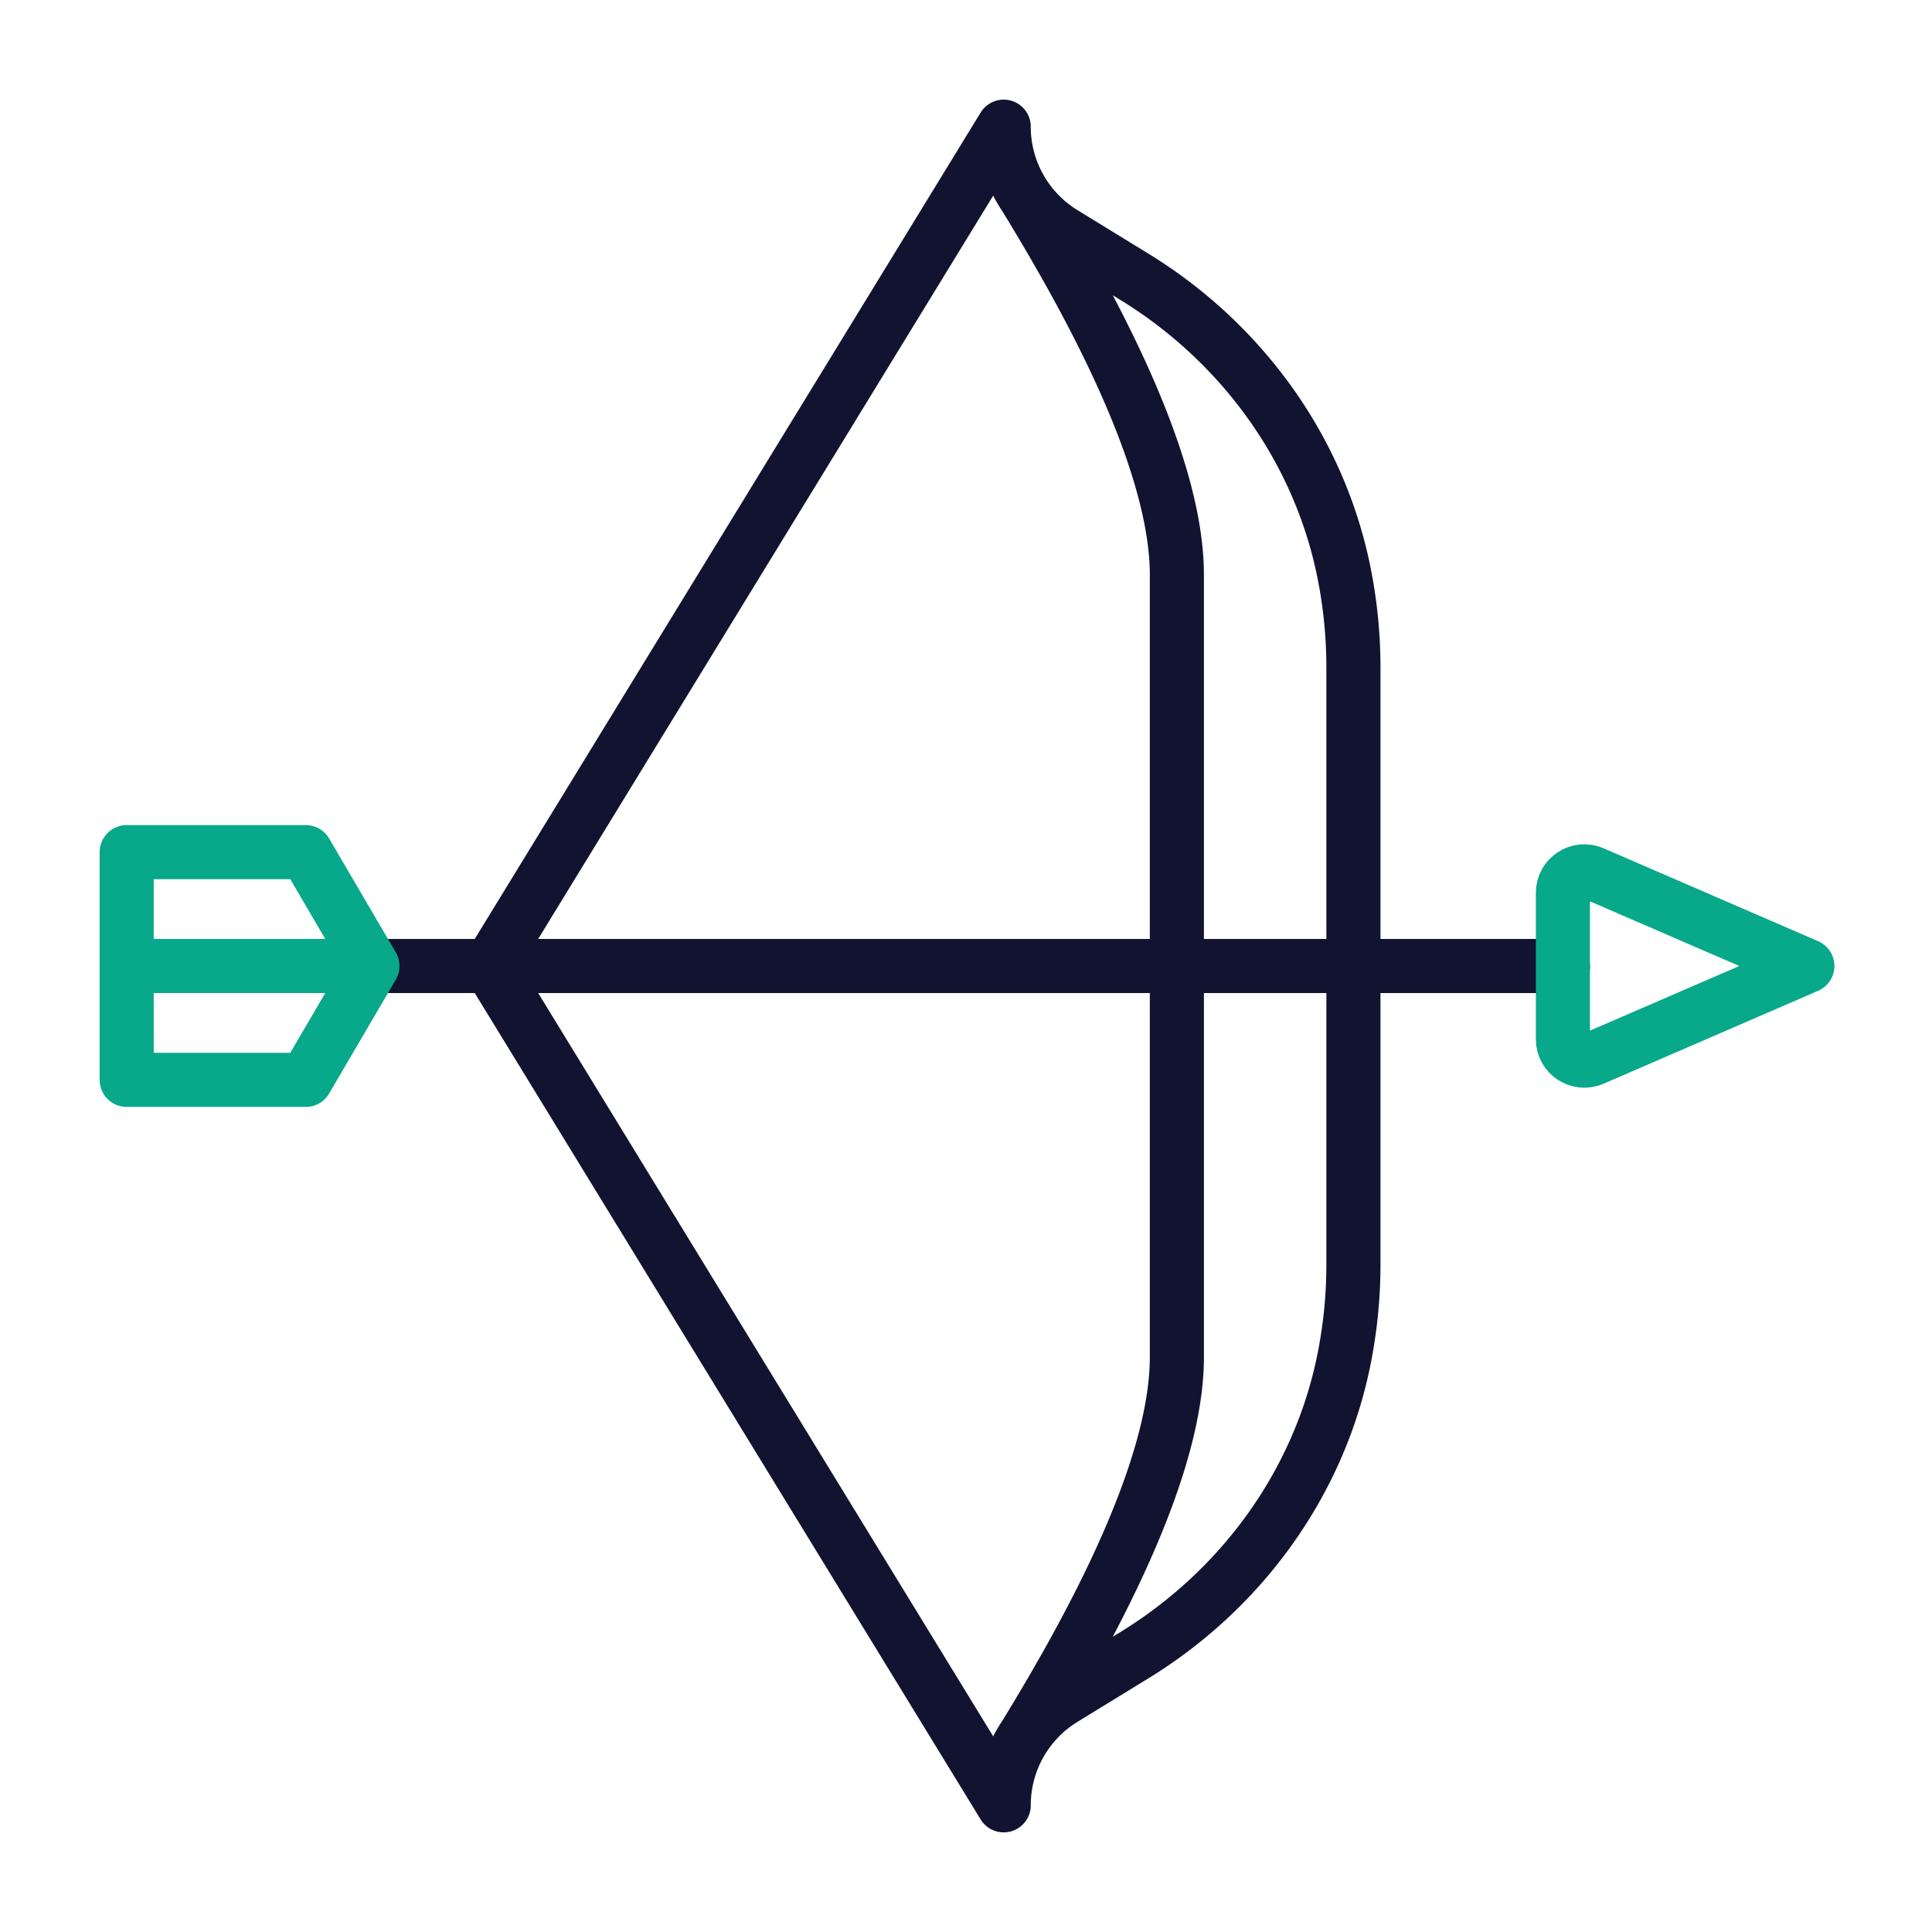
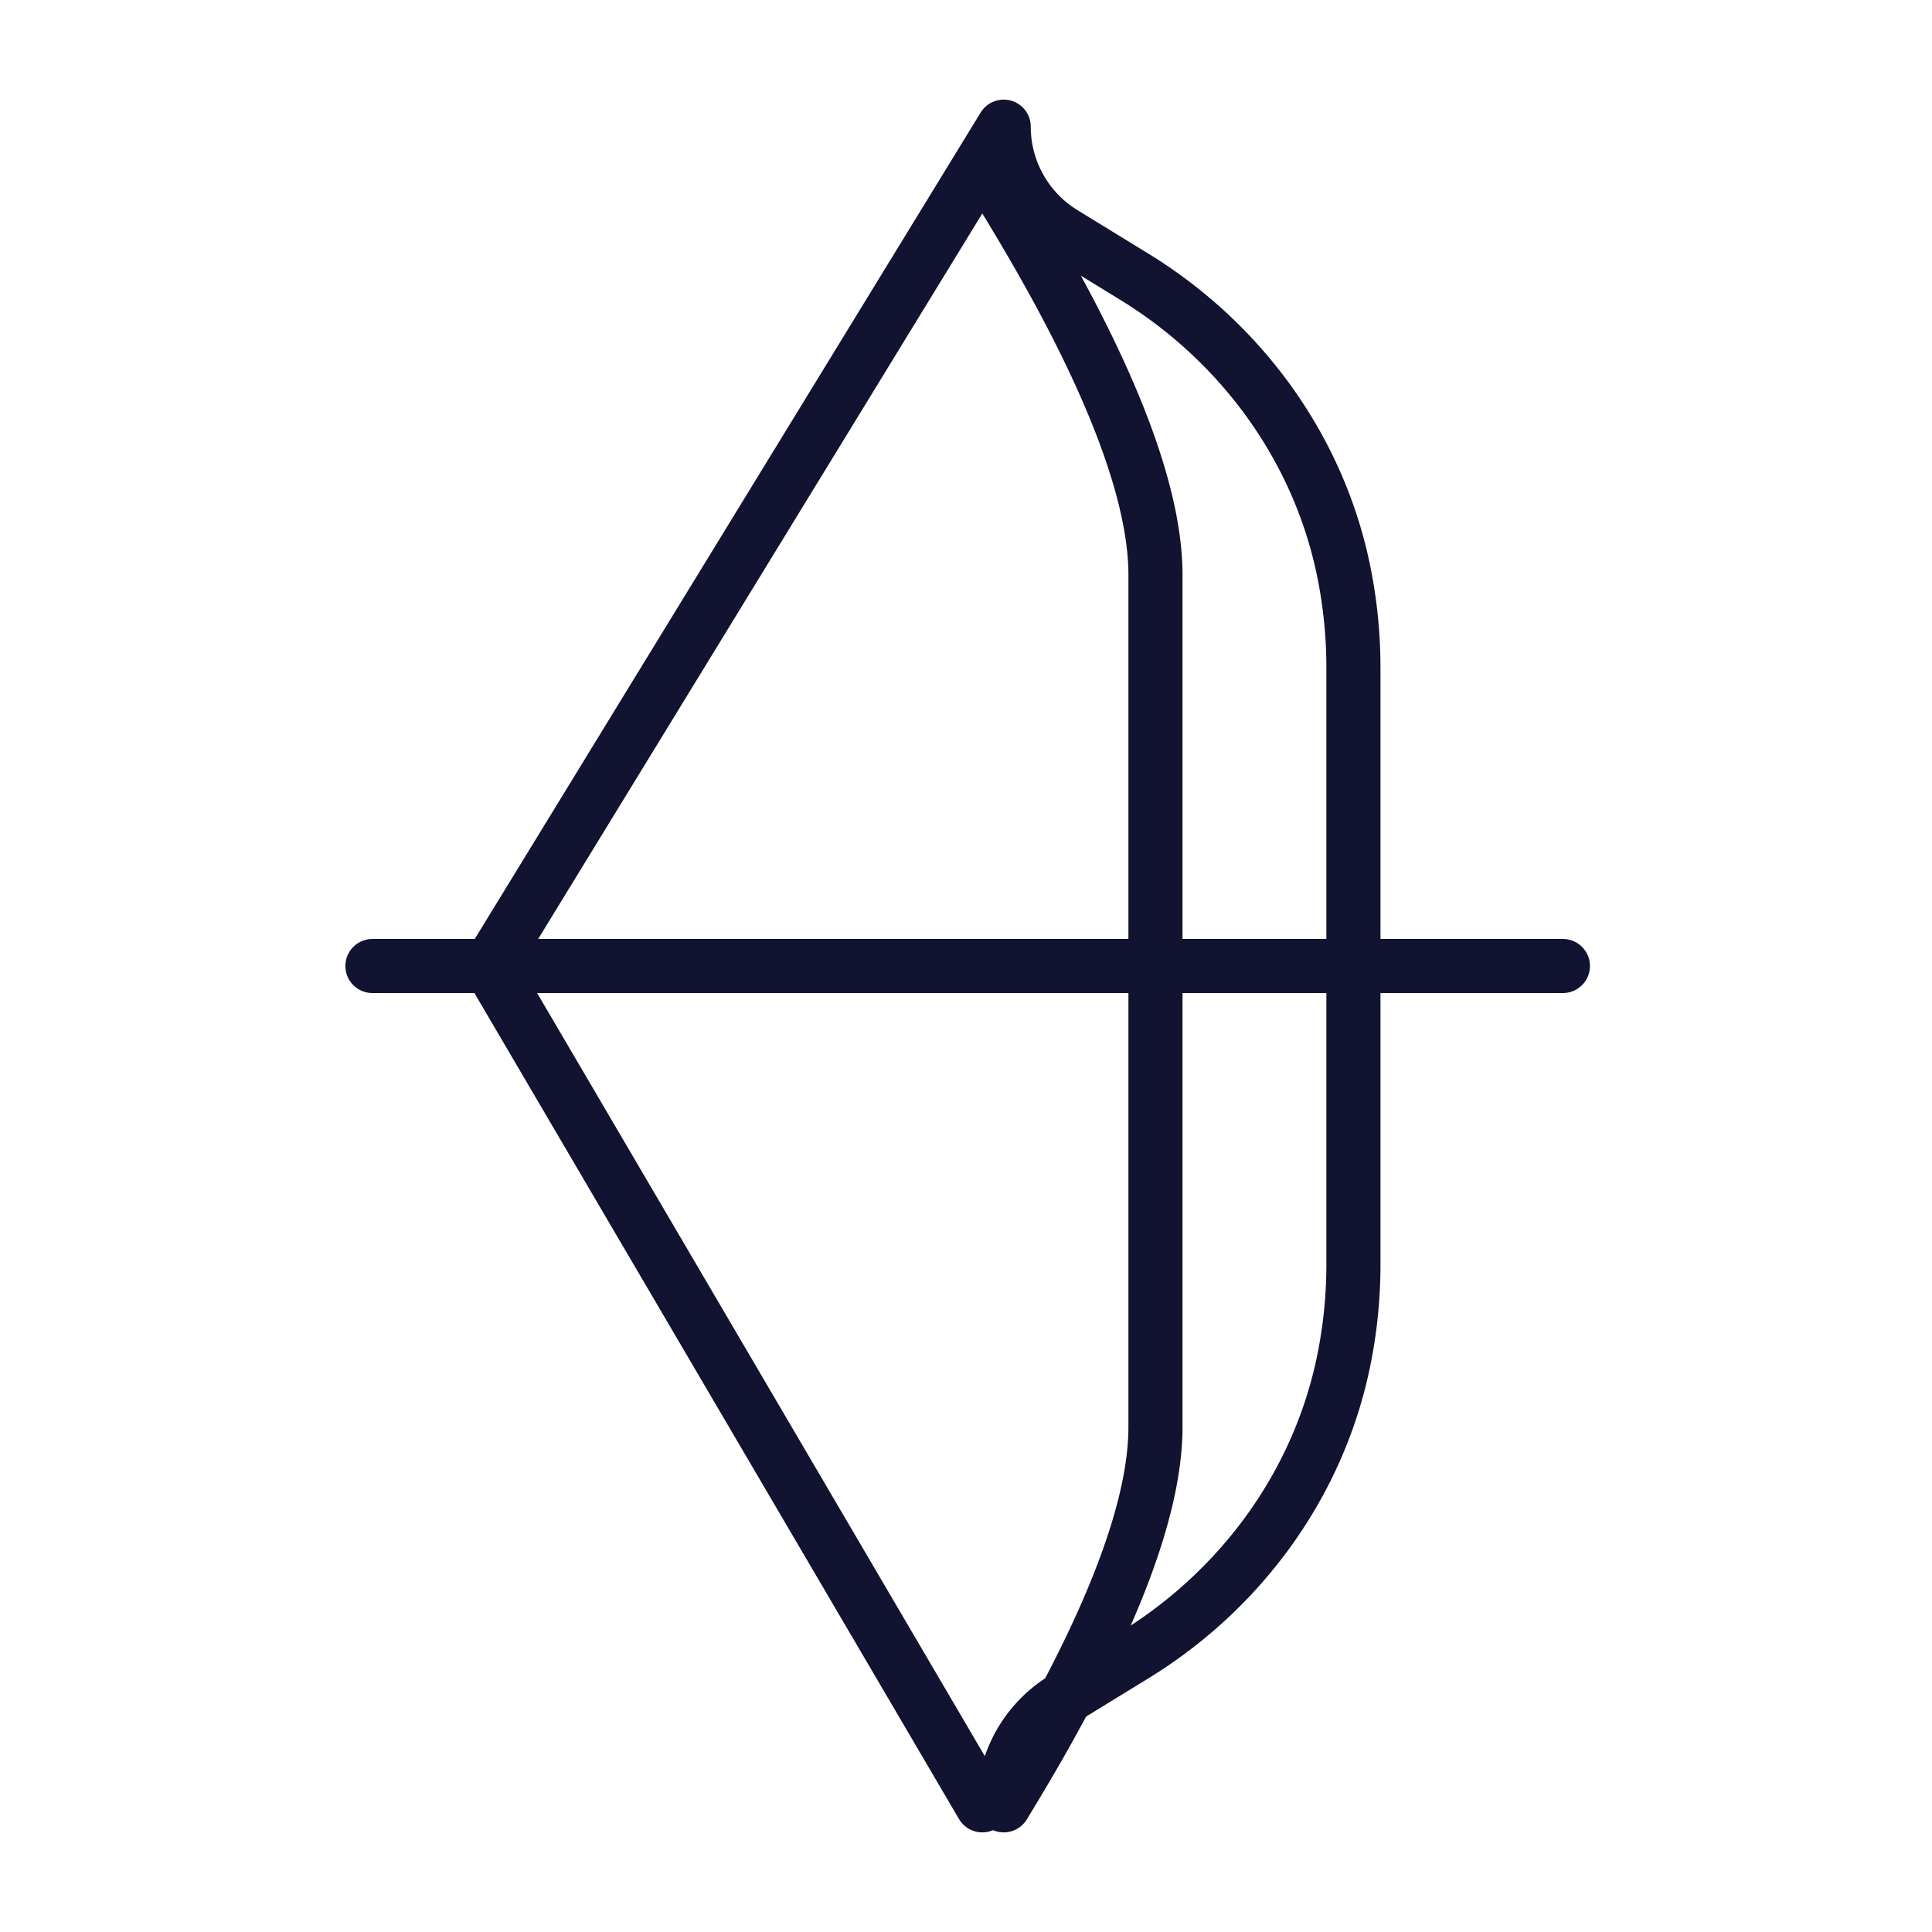
<svg xmlns="http://www.w3.org/2000/svg" width="430" height="430" viewbox="0 0 430 430">
  <g clip-path="url(#a)" id="gid1">
    <g fill="none" stroke-linecap="round" stroke-linejoin="round" stroke-width="12.04" clip-path="url(#b)" style="display:block" id="gid2">
      <g style="display:block" id="gid3">
        <path stroke="#121331" d="M82.888 215h264.964" class="secondary" id="pid1" />
-         <path stroke="#08A88A" d="M68.058 189.658H28.194V215h54.694l-14.83-25.342zM82.888 215l-14.83 25.342H28.194V215m374.066 0-47.744 20.673c-3.149 1.363-6.664-.945-6.664-4.376v-32.594c0-3.431 3.515-5.739 6.664-4.376L402.26 215z" class="primary" id="pid2" />
      </g>
-       <path stroke="#121331" d="M57.178-186.806s0 0 0 0a27.81 27.81 0 0 0 13.269 23.707l15.793 9.687c23.77 14.581 40.98 38.12 46.587 65.436a107.061 107.061 0 0 1 2.186 21.529V66.447c0 7.289-.743 14.498-2.186 21.529-5.607 27.316-22.817 50.855-46.587 65.436l-15.793 9.687a27.81 27.81 0 0 0-13.269 23.707s0 0 0 0m4.764-15.567c13.37-21.84 33.775-58.13 33.775-84.182V-87.057c0-26.052-20.405-62.342-33.775-84.182m-4.764 358.045L-57.178 0 57.178-186.806" class="secondary" style="display:block" transform="translate(166.215 215)" id="pid3" />
+       <path stroke="#121331" d="M57.178-186.806s0 0 0 0a27.81 27.81 0 0 0 13.269 23.707l15.793 9.687c23.77 14.581 40.98 38.12 46.587 65.436a107.061 107.061 0 0 1 2.186 21.529V66.447c0 7.289-.743 14.498-2.186 21.529-5.607 27.316-22.817 50.855-46.587 65.436l-15.793 9.687a27.81 27.81 0 0 0-13.269 23.707s0 0 0 0c13.37-21.84 33.775-58.13 33.775-84.182V-87.057c0-26.052-20.405-62.342-33.775-84.182m-4.764 358.045L-57.178 0 57.178-186.806" class="secondary" style="display:block" transform="translate(166.215 215)" id="pid3" />
    </g>
  </g>
</svg>